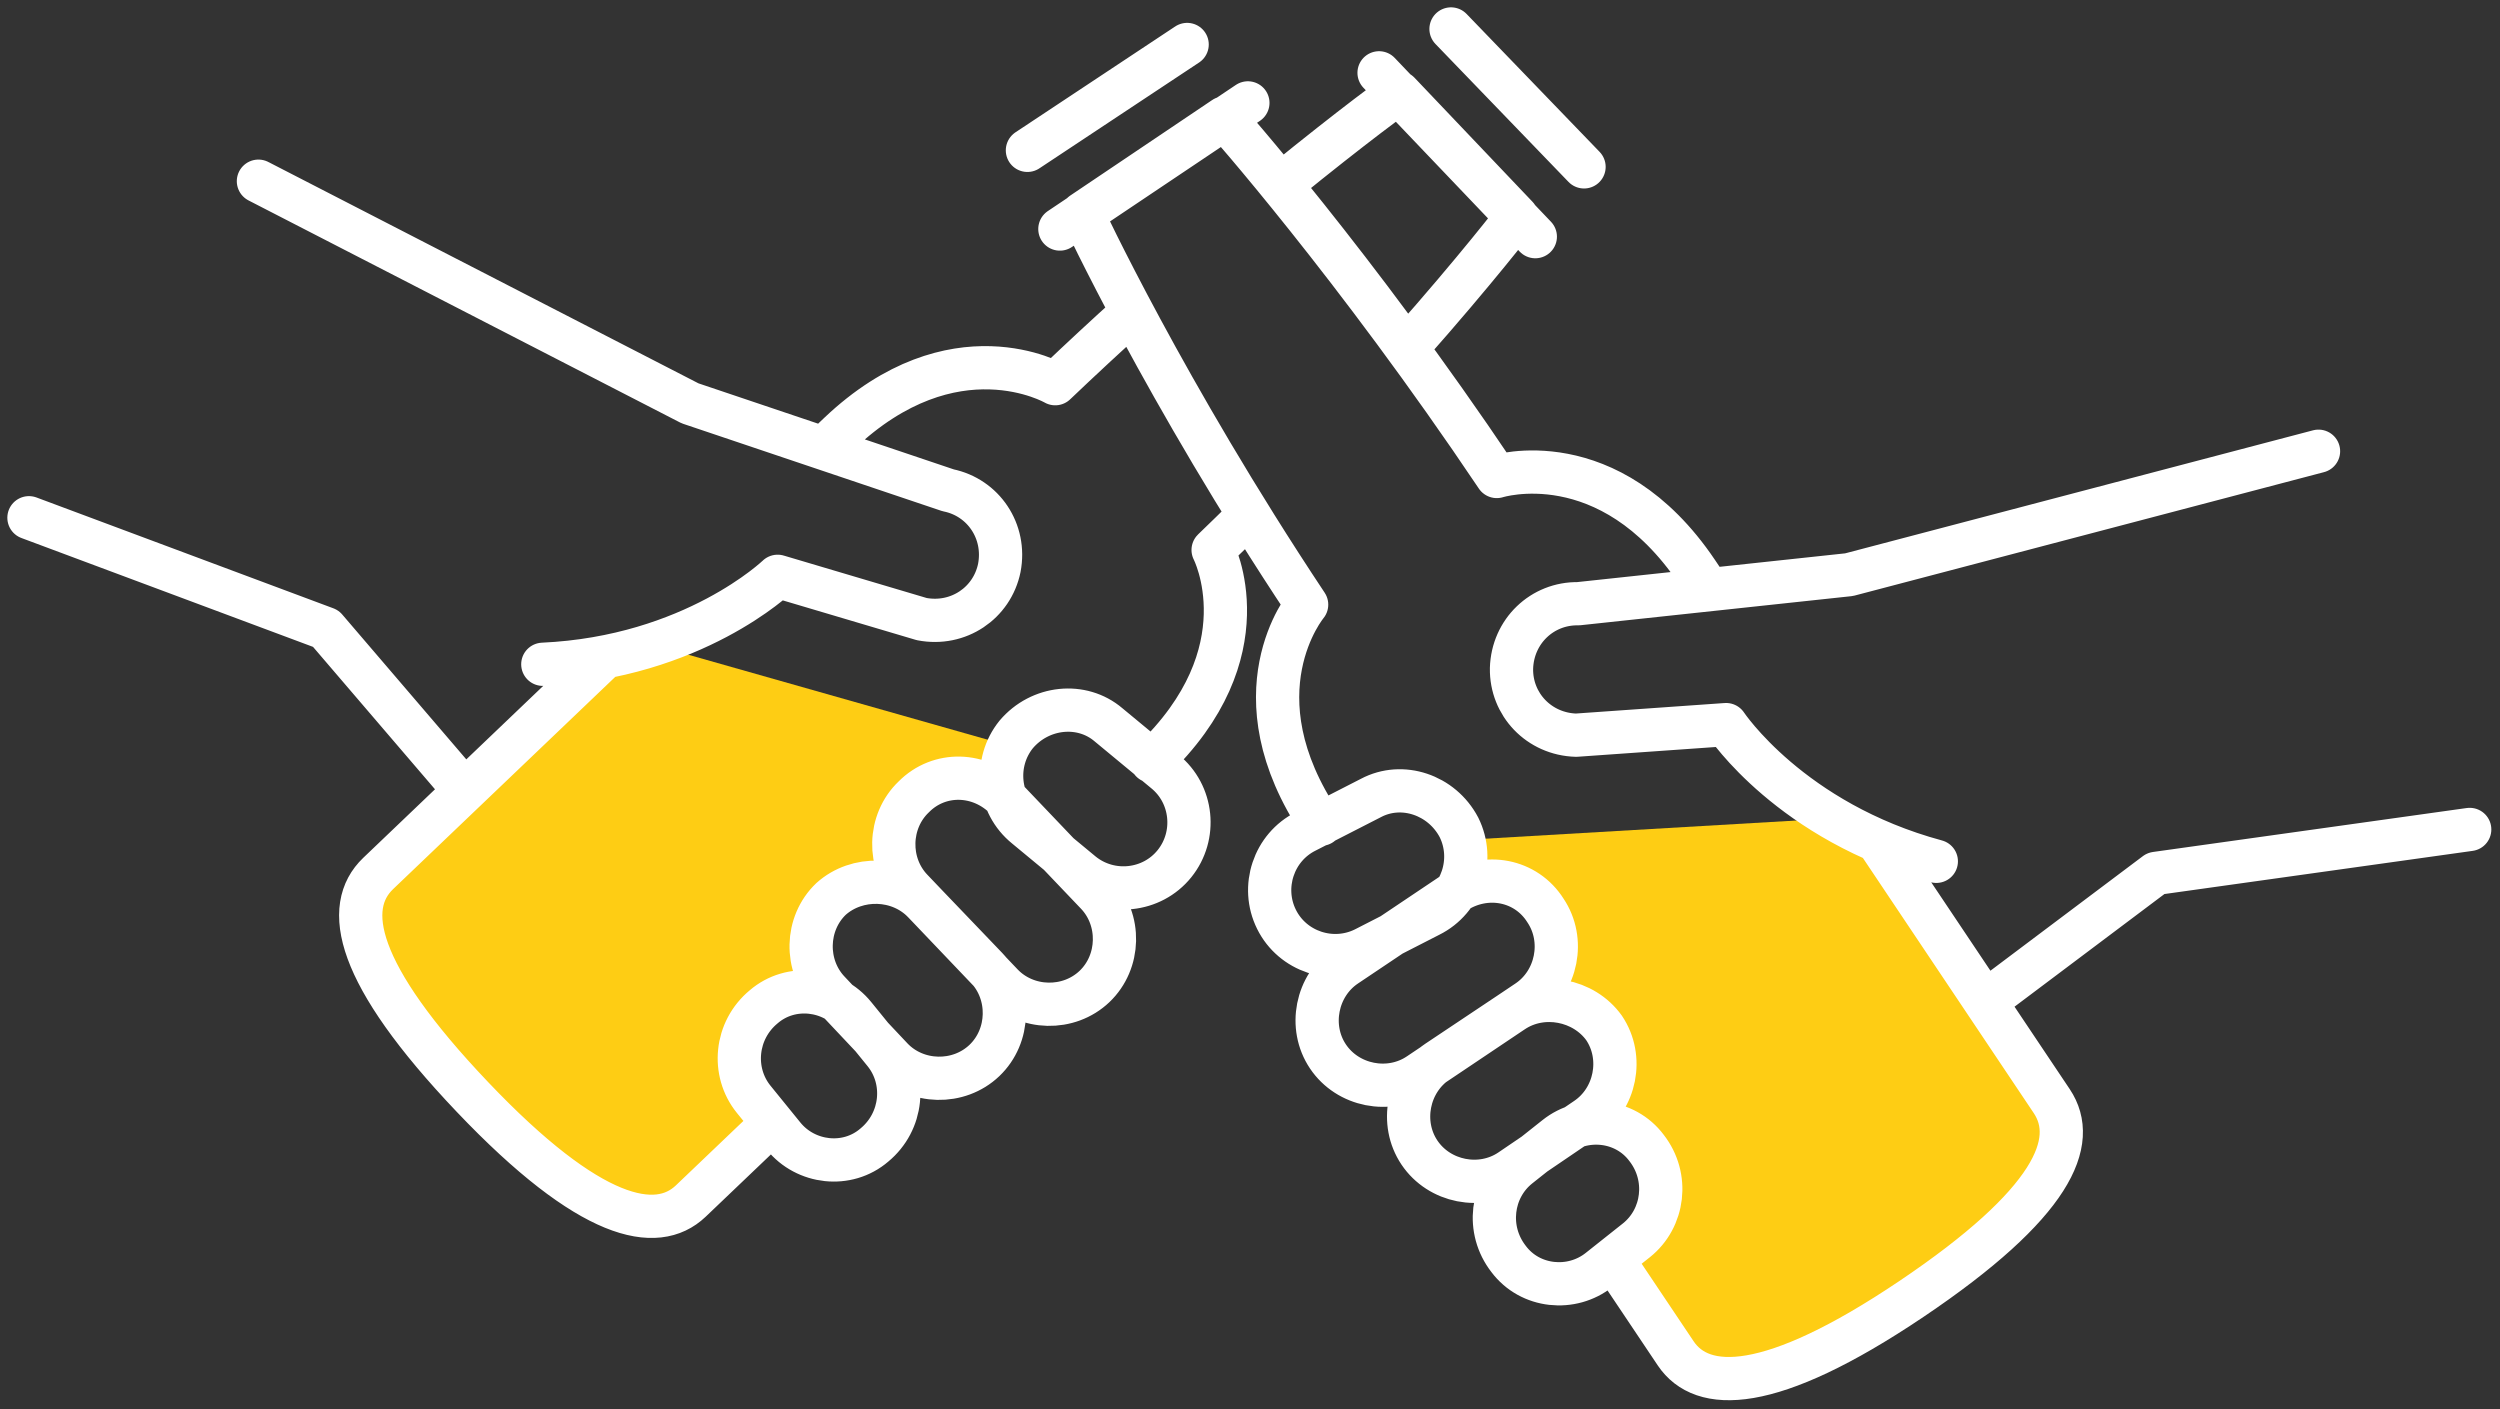
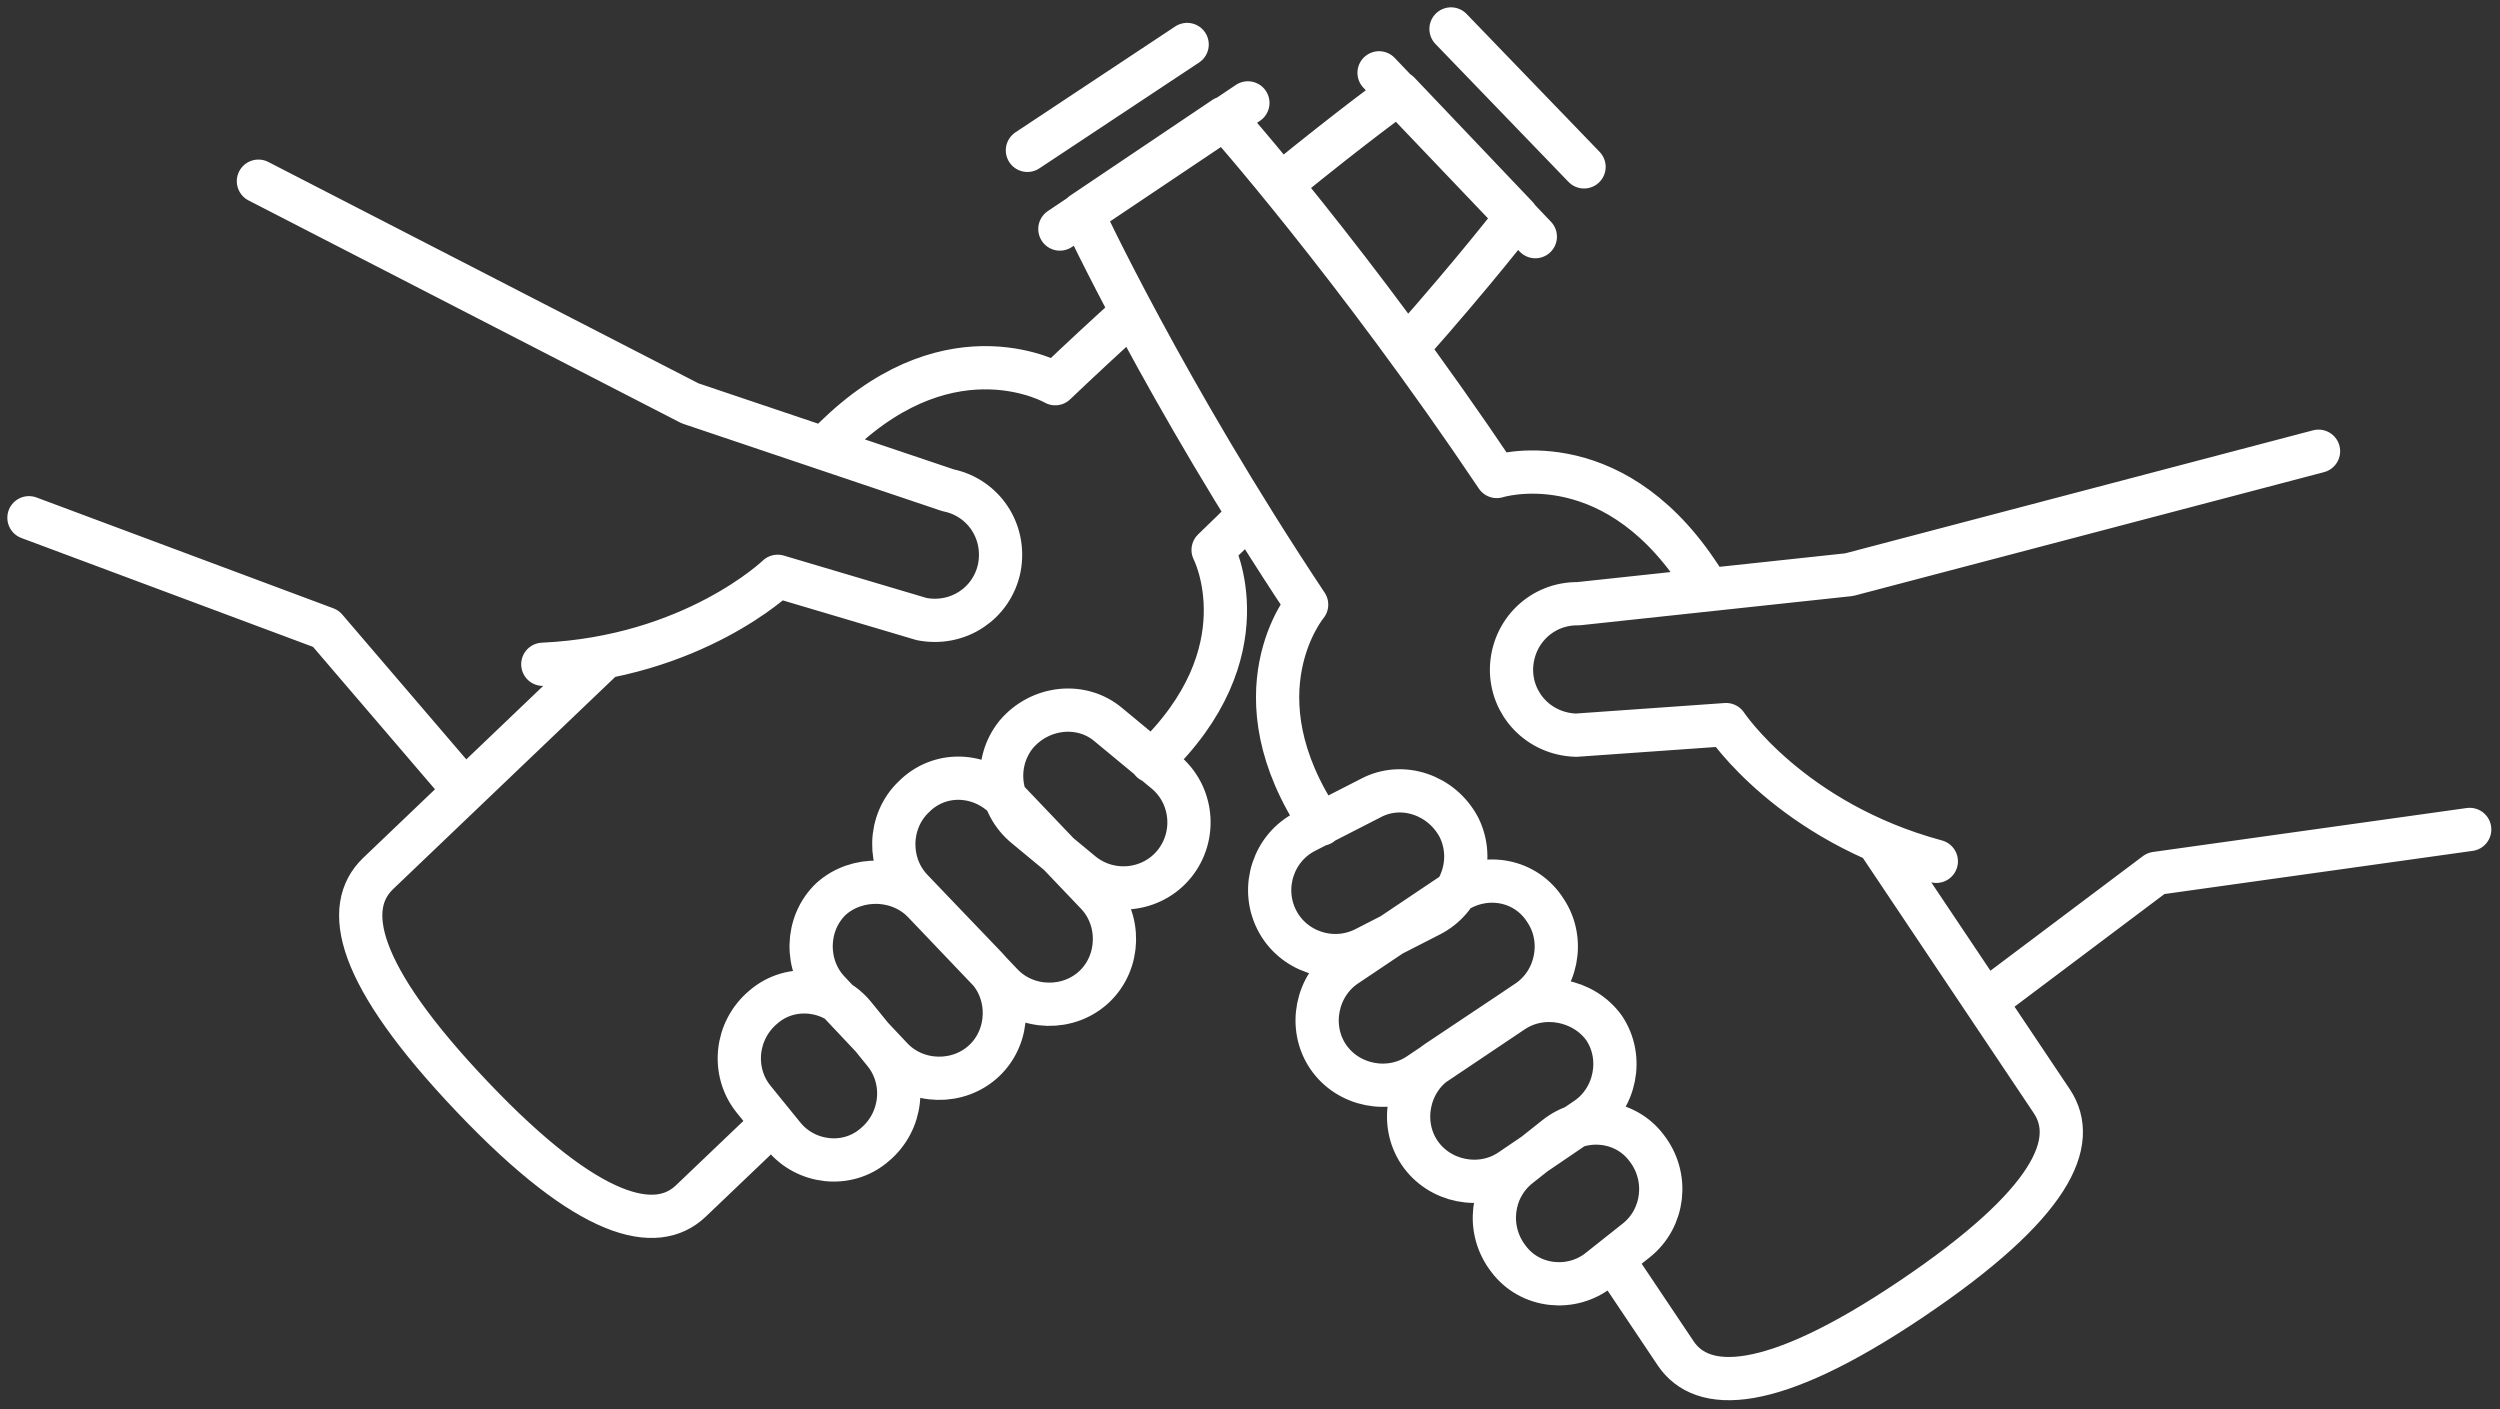
<svg xmlns="http://www.w3.org/2000/svg" fill="none" width="259" height="146" viewBox="0 0 259 146">
  <rect x="0" y="0" width="259" height="146" fill="#333333" stroke="none" />
-   <path fill="#FECD14" d="M72.383 124.453L67.478 126.04L54.495 119.401L38.463 101.599L37.312 91.972L66.113 66.356L104.359 77.211L103.859 80.93L109.858 88.675C109.772 88.564 101.328 77.707 95.359 82.93C91.115 86.643 95.126 92.754 97.837 96.014C99.078 97.222 99.859 98.223 99.859 98.223C99.859 98.223 98.959 97.362 97.837 96.014C95.105 93.353 90.141 89.681 86.359 93.45C81.795 97.997 87.56 104.53 89.654 106.621C90.102 107.021 90.359 107.292 90.359 107.292C90.359 107.292 90.084 107.05 89.654 106.621C87.852 105.012 82.964 101.325 79.359 104.93C74.859 109.43 80.359 116.839 80.359 116.839L72.383 124.453Z" />
-   <path fill="#FECD14" d="M172.798 140.053L177.243 142.664L191.356 138.992L210.86 125.082L214.067 115.931L191.493 84.689L151.804 87.01L151.487 90.749L143.954 97.013C144.062 96.923 154.656 88.15 159.353 94.541C162.693 99.085 157.454 104.184 154.102 106.779C152.629 107.691 151.65 108.498 151.65 108.498C151.65 108.498 152.715 107.853 154.102 106.779C157.345 104.772 162.986 102.262 165.863 106.76C169.335 112.187 162.293 117.317 159.795 118.906C159.272 119.199 158.962 119.409 158.962 119.409C158.962 119.409 159.283 119.232 159.795 118.906C161.903 117.725 167.473 115.183 170.213 119.483C173.632 124.85 166.659 130.893 166.659 130.893L172.798 140.053Z" />
  <path stroke="white" d="M3 53.638L33.754 65.119L48.144 81.922M26.772 18.772L71.488 41.784L98.226 50.794C101.876 51.537 104.254 55.047 103.529 58.832C102.785 62.484 99.277 64.864 95.493 64.138L80.563 59.705C80.563 59.705 71.847 68.107 56.235 68.82M80.036 116.343L71.552 124.441C68.035 127.779 61.174 126.507 48.948 113.651C36.722 100.796 35.543 93.984 39.176 90.494L62.443 68.266M85.594 46.19L86.927 44.919C98.811 33.635 109.321 39.751 109.321 39.751C112.018 37.179 114.661 34.733 117.212 32.429M119.303 78.866C131.187 67.582 125.679 56.975 125.679 56.975C126.919 55.782 128.131 54.599 129.313 53.429M132.858 18.996C140.193 13.012 144.919 9.595 144.919 9.595L157.145 22.45C157.145 22.45 153.027 27.835 145.858 35.931M164.107 17.288L150.325 3M159.059 24.518L142.871 7.545M255.862 85.931L223.352 90.484L205.667 103.775M240.199 46.748L191.562 59.537L163.508 62.546C159.784 62.482 156.702 65.394 156.592 69.247C156.527 72.973 159.437 76.056 163.288 76.166L178.824 75.069C178.824 75.069 185.515 85.159 200.603 89.233M167.082 130.478L173.611 140.221C176.323 144.24 183.297 144.483 198.015 134.578C212.733 124.673 215.359 118.278 212.567 114.085L194.662 87.348M176.837 60.786L175.811 59.257C166.65 45.668 155.066 49.364 155.066 49.364C140.322 27.388 126.838 12.219 126.838 12.219L112.12 22.124C112.12 22.124 120.67 40.537 135.368 62.64C135.368 62.64 127.695 71.804 136.855 85.392M106.44 15.576L122.988 4.609M109.803 23.728L129.281 10.66M114.841 75.089L120.672 79.914C123.579 82.26 124.016 86.574 121.672 89.482C119.327 92.391 115.015 92.828 112.108 90.483L106.276 85.657C103.369 83.312 102.932 78.997 105.277 76.089C107.756 73.163 112.068 72.725 114.841 75.089ZM104.255 82.783L113.619 92.604C116.159 95.272 116.059 99.657 113.392 102.199C110.725 104.74 106.342 104.641 103.802 101.973L94.438 92.152C91.898 89.485 91.998 85.099 94.664 82.558C97.313 79.882 101.563 79.999 104.255 82.783ZM95.709 93.487L102.211 100.273C104.751 102.941 104.651 107.326 101.984 109.868C99.317 112.409 94.934 112.31 92.394 109.642L85.874 102.722C83.334 100.054 83.433 95.668 86.1 93.127C88.785 90.72 93.169 90.819 95.709 93.487ZM88.53 105.237L91.633 109.059C93.923 111.897 93.537 116.184 90.584 118.627C87.765 121.052 83.462 120.532 81.172 117.694L78.069 113.872C75.78 111.034 76.166 106.747 79.119 104.304C81.937 101.879 86.24 102.399 88.53 105.237ZM142.029 82.67L135.292 86.119C131.946 87.78 130.586 91.897 132.246 95.244C133.905 98.591 138.021 99.951 141.366 98.291L148.104 94.841C151.45 93.18 152.81 89.063 151.15 85.716C149.363 82.323 145.248 80.962 142.029 82.67ZM150.699 92.474L139.432 100.035C136.375 102.09 135.523 106.393 137.577 109.451C139.63 112.51 143.931 113.361 146.989 111.307L158.256 103.745C161.313 101.69 162.165 97.387 160.111 94.329C158.104 91.143 153.93 90.338 150.699 92.474ZM156.727 104.772L148.91 109.99C145.853 112.045 145.001 116.348 147.055 119.407C149.108 122.465 153.41 123.316 156.467 121.262L164.33 115.917C167.387 113.862 168.239 109.558 166.185 106.5C164.085 103.569 159.784 102.717 156.727 104.772ZM161.192 117.798L157.335 120.858C154.486 123.133 153.935 127.402 156.289 130.426C158.516 133.404 162.83 133.827 165.679 131.552L169.536 128.492C172.386 126.217 172.937 121.948 170.582 118.924C168.355 115.946 164.042 115.523 161.192 117.798Z" stroke-width="4.48" stroke-miterlimit="10" stroke-linecap="round" stroke-linejoin="round" />
</svg>